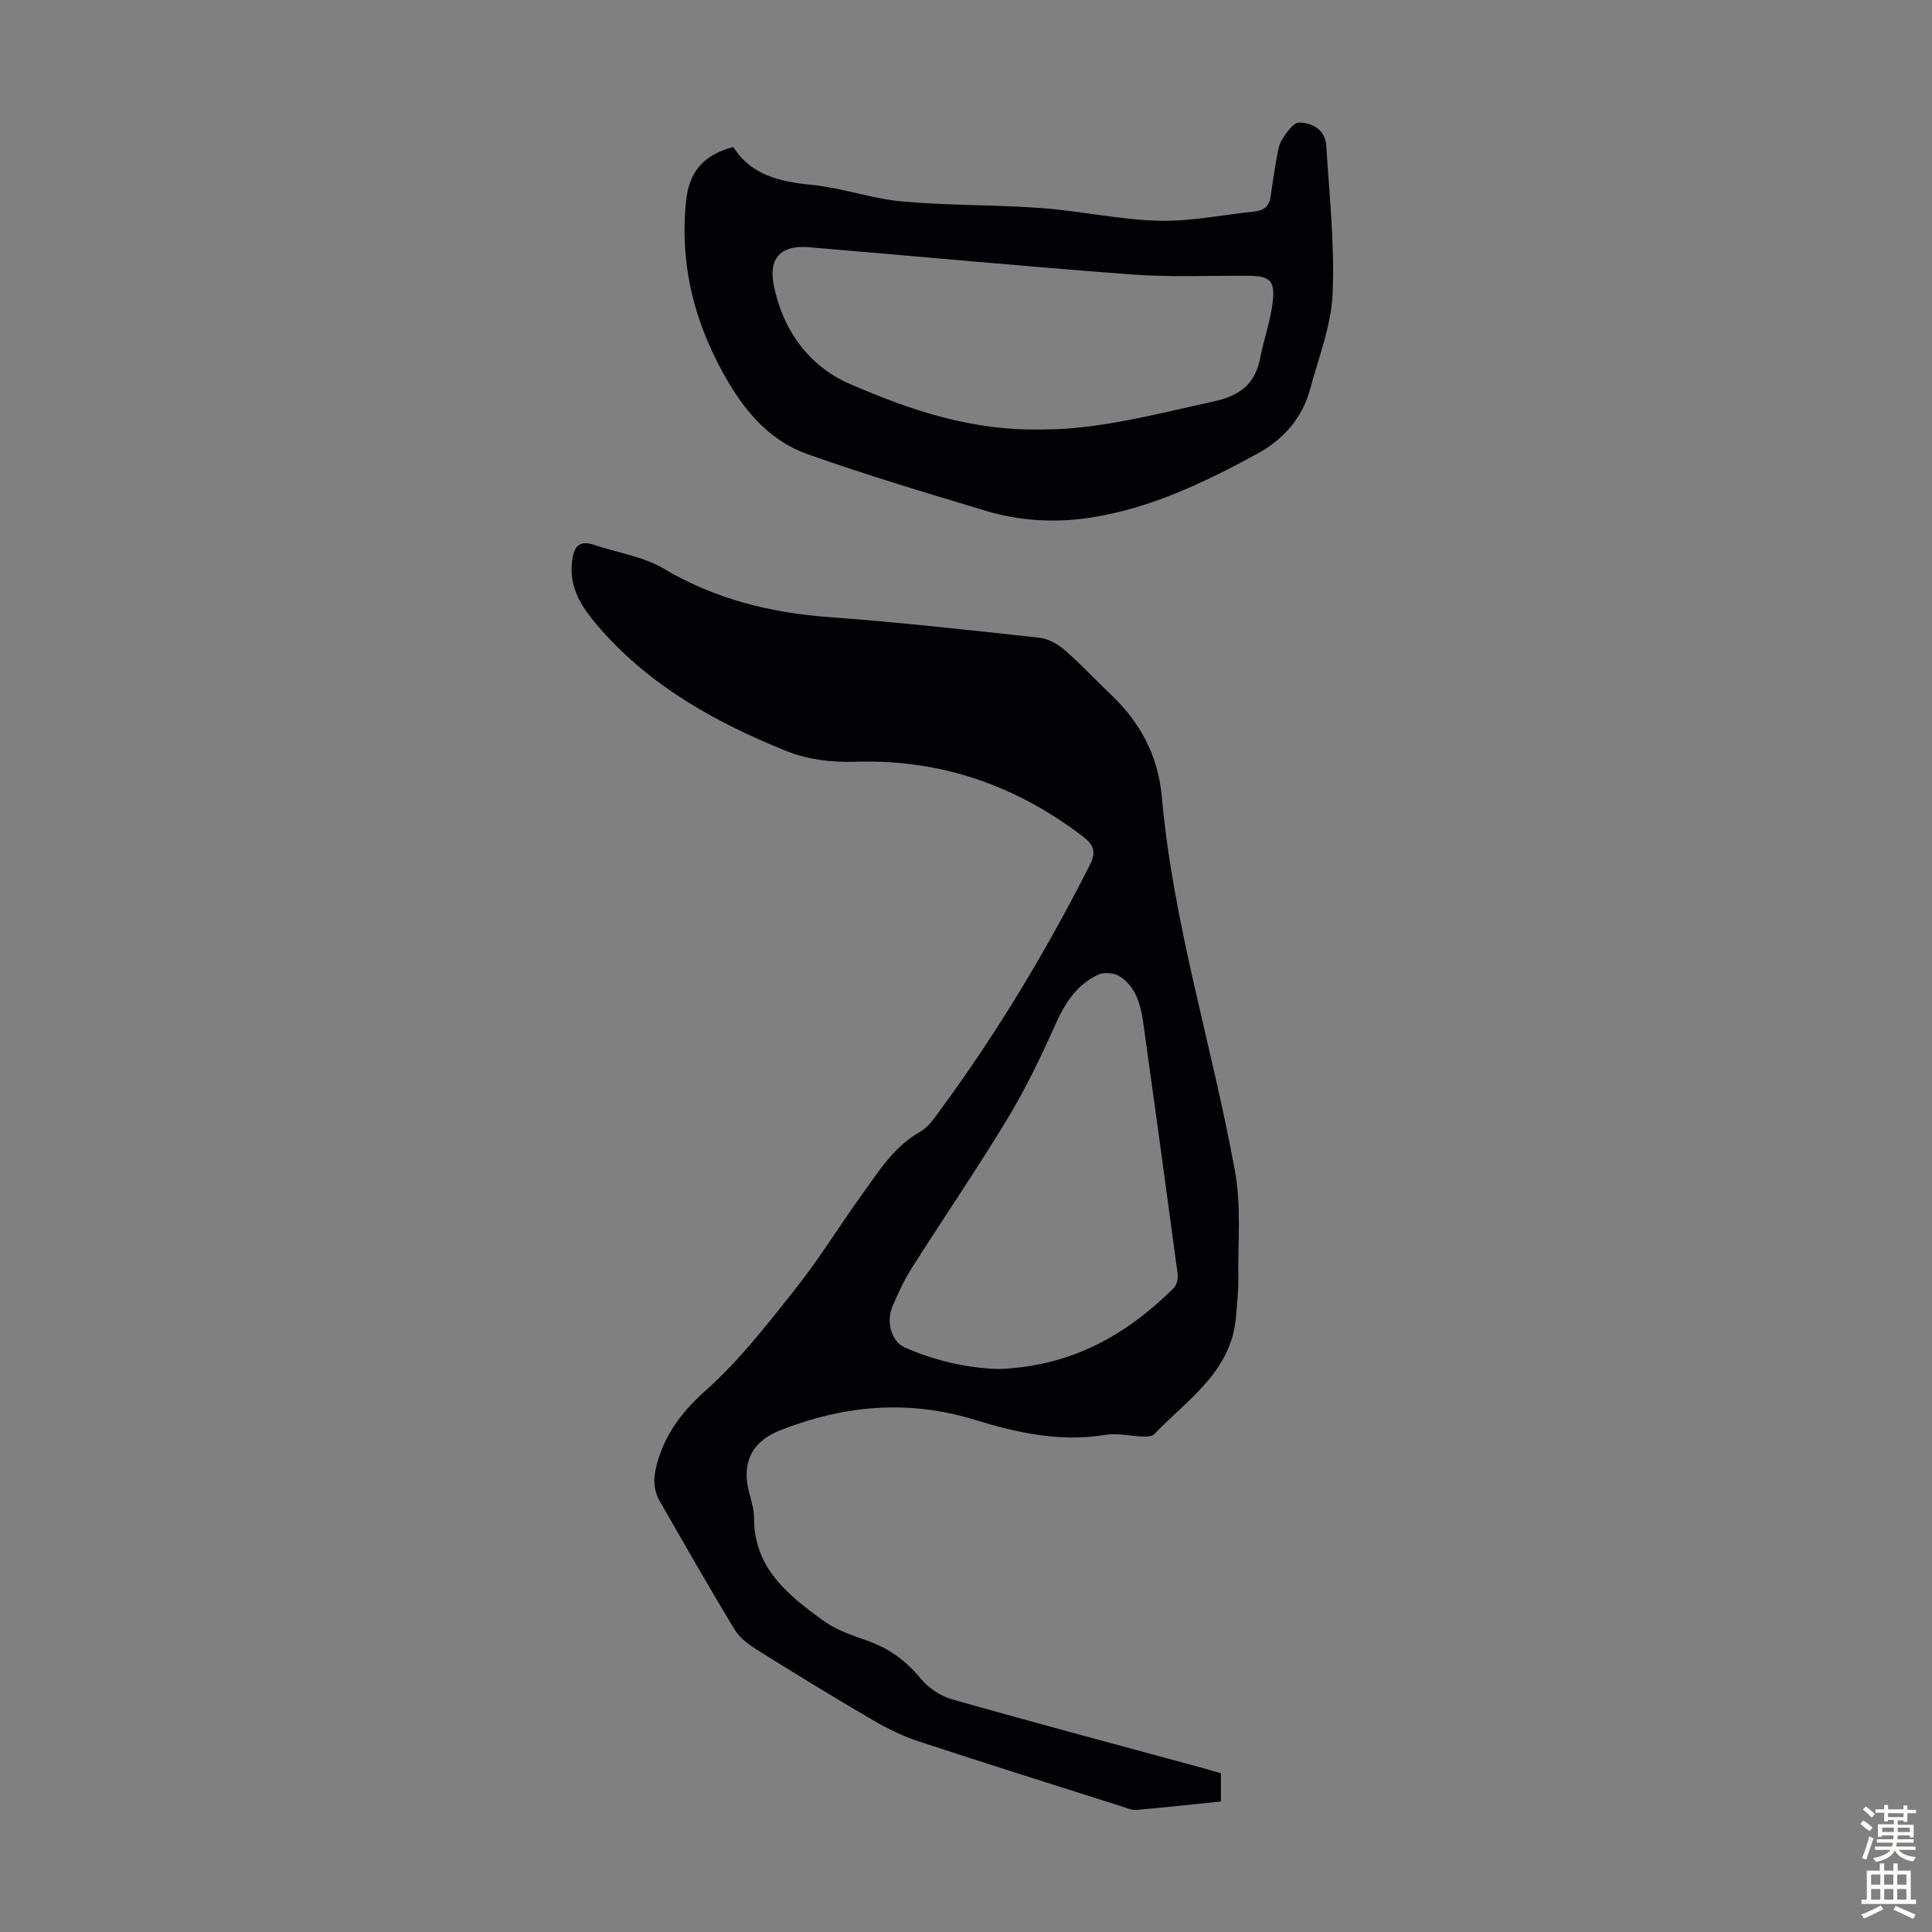
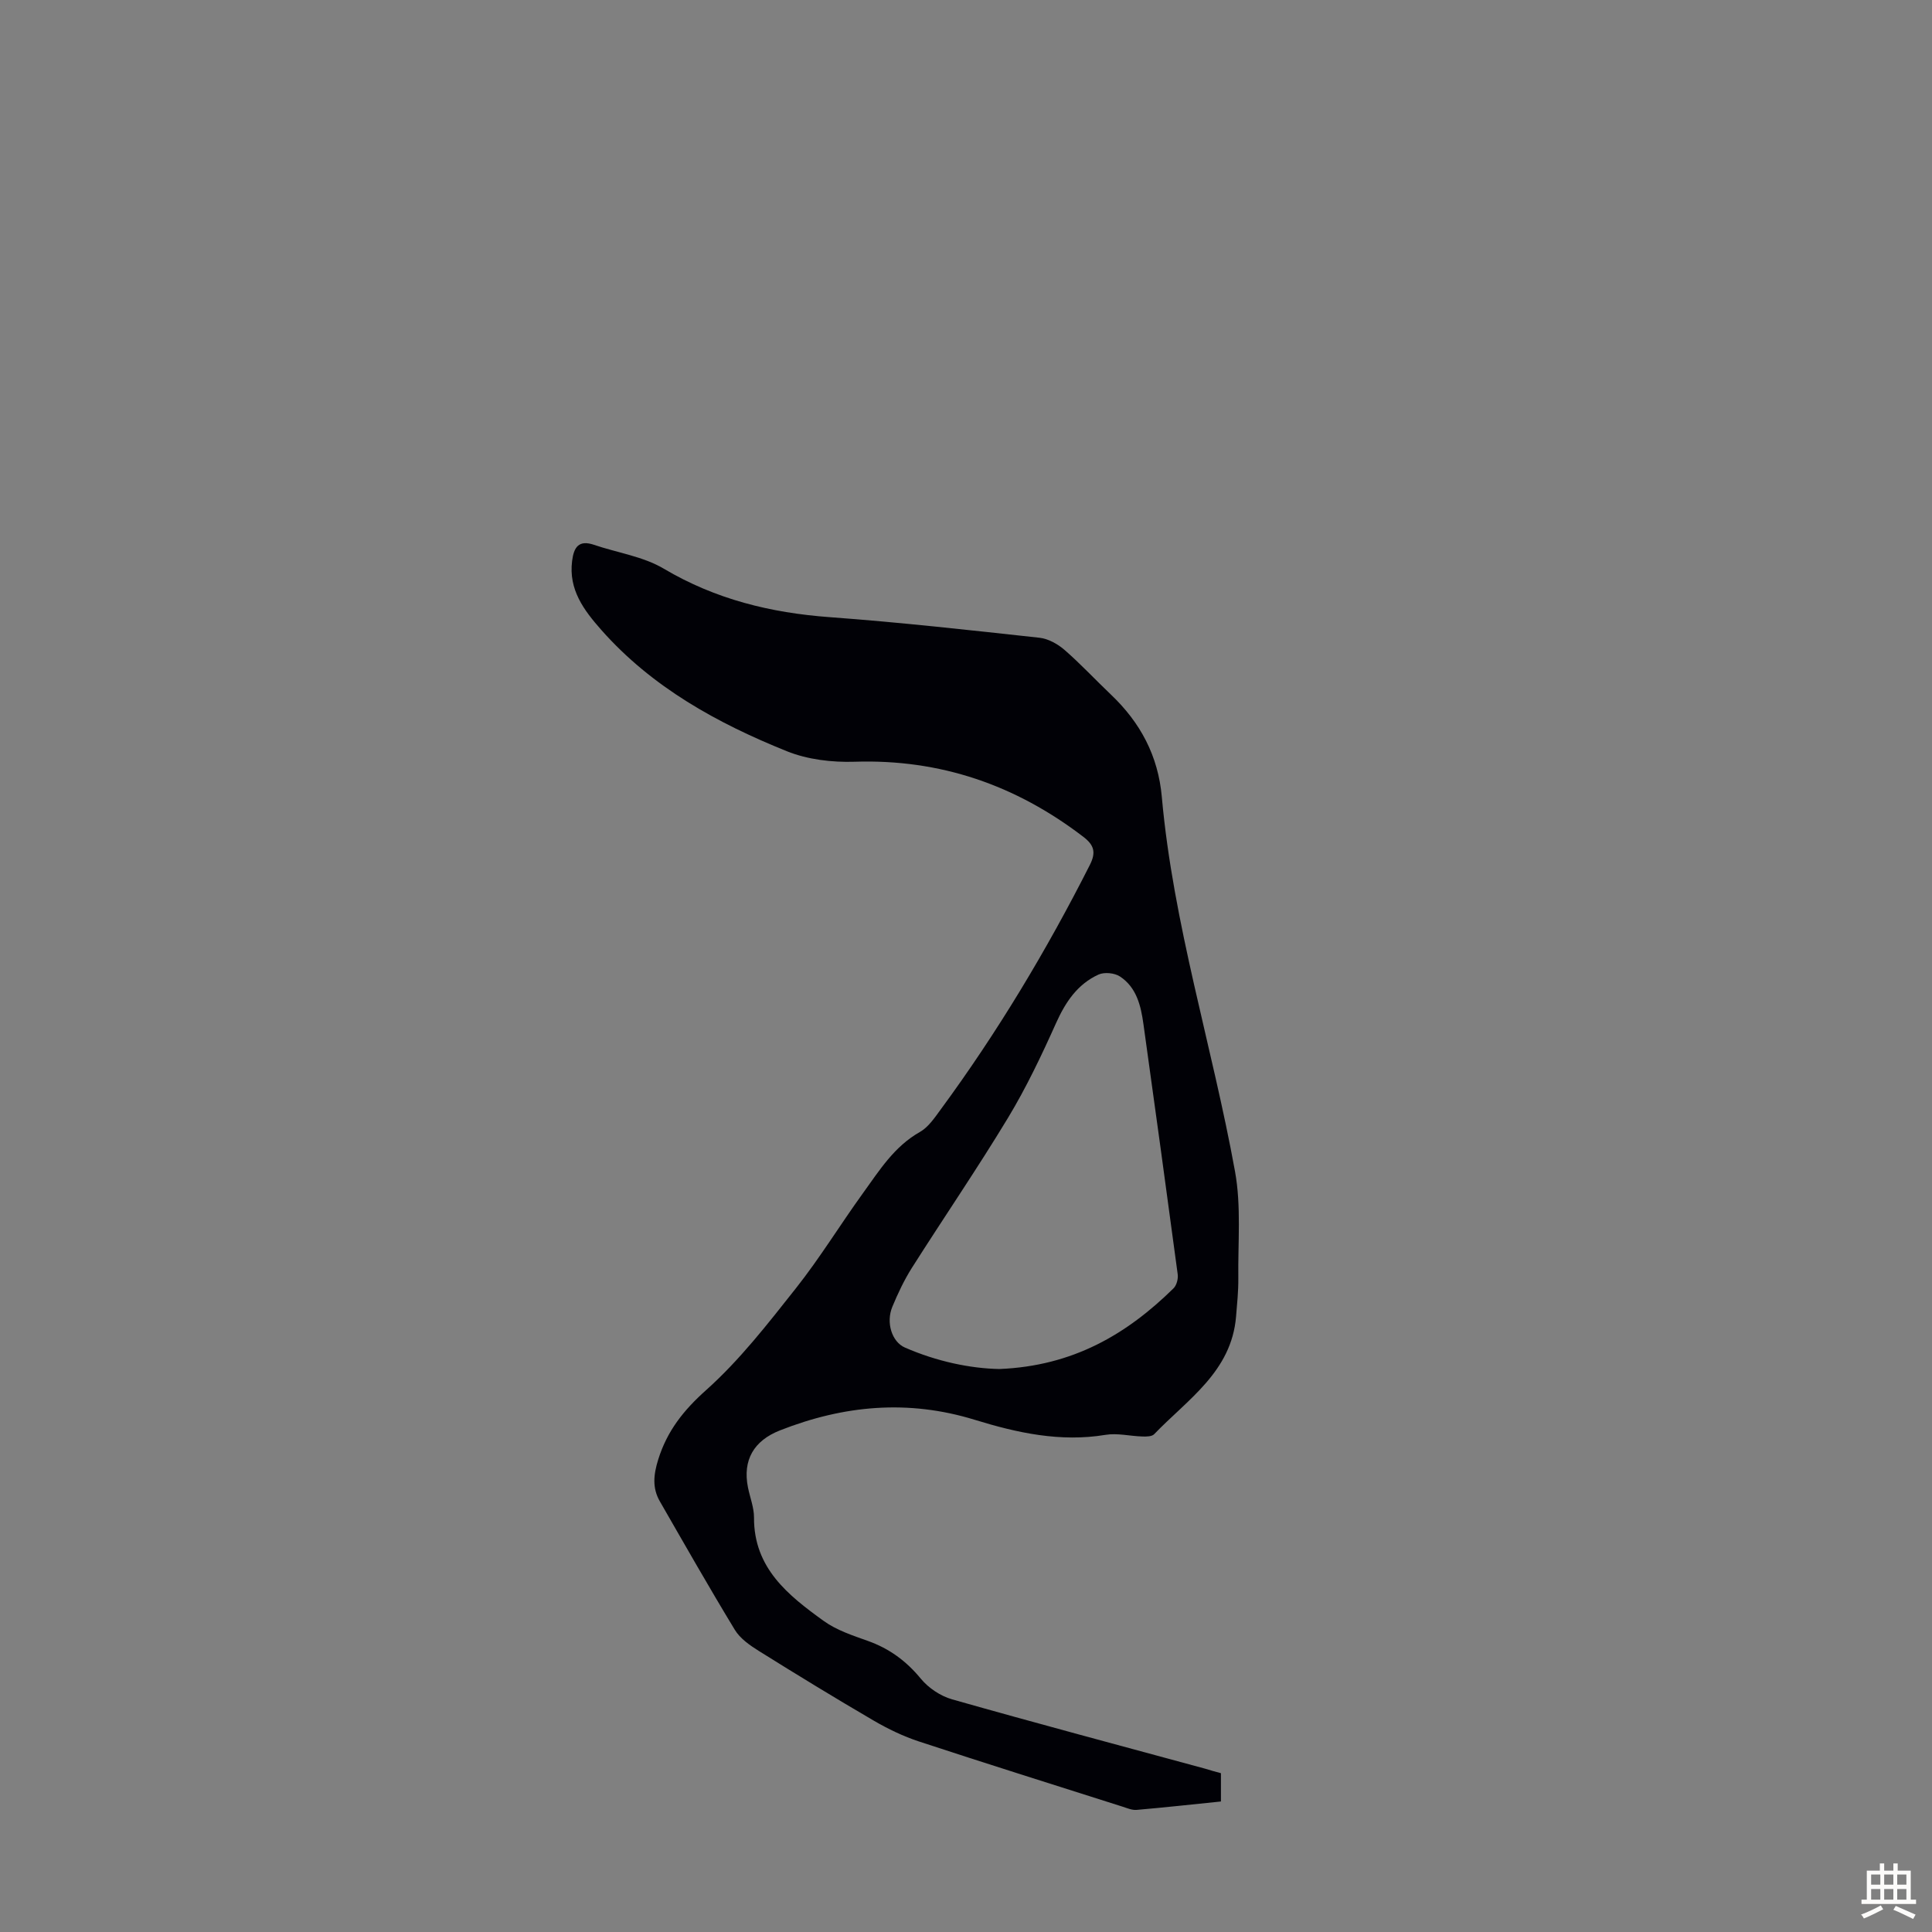
<svg xmlns="http://www.w3.org/2000/svg" enable-background="new 0 0 400 400" viewBox="0 0 400 400">
  <rect x="0" y="0" width="400" height="400" fill="#808080" stroke="none" />
  <path d="m252.78 367.12v5.86c-5.91.6-11.67 1.24-17.46 1.74-.95.08-1.96-.37-2.91-.67-14.05-4.47-28.12-8.88-42.13-13.49-3.25-1.07-6.41-2.59-9.38-4.32-8.01-4.68-15.94-9.52-23.81-14.44-1.85-1.16-3.86-2.56-4.95-4.36-5.33-8.77-10.4-17.69-15.52-26.59-1.61-2.79-1.31-5.55-.35-8.65 1.85-5.94 5.23-10.2 9.94-14.41 6.93-6.19 12.75-13.71 18.56-21.05 4.99-6.3 9.2-13.21 13.92-19.74 3.38-4.68 6.45-9.64 11.77-12.64 1.75-.99 3.05-2.95 4.3-4.65 11.75-15.98 21.92-32.93 30.88-50.63 1.33-2.63.87-4.12-1.34-5.82-13.99-10.71-29.6-16.13-47.36-15.55-4.68.15-9.75-.45-14.04-2.18-14.39-5.8-27.89-13.22-38.39-25.09-3.62-4.1-6.82-8.34-6.06-14.31.35-2.79 1.34-4.42 4.53-3.33 4.83 1.64 10.16 2.4 14.45 4.94 10.7 6.34 22.13 9.14 34.38 10.04 14.5 1.06 28.96 2.68 43.41 4.26 1.8.2 3.75 1.28 5.16 2.5 3.37 2.93 6.43 6.23 9.67 9.31 6.06 5.77 9.73 12.64 10.49 21.12 2.35 26.39 10.46 51.66 15.16 77.58 1.3 7.16.59 14.7.68 22.07.03 2.66-.25 5.33-.47 7.99-.95 11.37-10.03 17.12-16.96 24.33-.47.49-1.61.5-2.43.47-2.55-.07-5.18-.75-7.64-.34-9.35 1.55-18.29-.41-27.05-3.11-13.79-4.25-27.11-3.02-40.33 2.18-5.43 2.13-7.78 6.15-6.64 11.83.42 2.08 1.26 4.16 1.25 6.23-.05 10.46 7.08 16.1 14.43 21.4 2.66 1.92 5.99 3.01 9.13 4.13 4.45 1.58 7.96 4.16 10.98 7.83 1.58 1.92 4.07 3.59 6.47 4.27 17.4 4.94 34.88 9.6 52.33 14.34 1.06.34 2.13.62 3.33.95zm-45.86-83.68c15.23-.62 26.36-7.19 36.05-16.71.64-.63.99-1.98.86-2.91-2.31-17.27-4.69-34.52-7.09-51.77-.53-3.83-1.43-7.63-4.88-9.89-1.12-.73-3.22-.93-4.42-.39-4.36 1.99-6.84 5.69-8.8 10.06-3 6.69-6.17 13.36-9.95 19.62-6.36 10.51-13.31 20.67-19.89 31.04-1.6 2.53-2.9 5.29-4.05 8.06-1.36 3.27-.1 7.26 2.59 8.44 6.63 2.9 13.59 4.34 19.58 4.45z" fill="#010106" />
-   <path d="m151.82 30.43c3.68 5.85 9.63 7.19 16.26 7.85 6.3.62 12.45 2.87 18.75 3.44 9.56.86 19.21.65 28.78 1.36 8.12.6 16.17 2.41 24.28 2.62 6.62.17 13.29-1.22 19.93-1.92 1.91-.2 3-1.2 3.26-3.15.34-2.54.73-5.08 1.19-7.6.26-1.42.43-2.98 1.17-4.14.89-1.42 2.34-3.52 3.54-3.51 2.73.02 5.4 1.51 5.6 4.73.64 10.24 1.77 20.53 1.32 30.74-.29 6.65-2.91 13.21-4.67 19.76-1.63 6.06-5.65 10.47-10.99 13.37-10.81 5.86-21.87 11.21-34.22 13.15-7.4 1.16-14.76.78-21.91-1.37-12.4-3.73-24.82-7.43-37.02-11.77-7.26-2.58-12.36-8.19-16.28-14.84-6.84-11.59-10.15-23.9-8.77-37.48.62-6.06 3.5-9.57 9.78-11.24zm64.33 58.48c11.31.01 23.18-3.18 35.19-5.81 5.61-1.23 8.57-3.73 9.61-9.15.74-3.83 2.11-7.56 2.55-11.4.52-4.54-.61-5.42-5.13-5.45-8.05-.05-16.13.32-24.14-.28-22.28-1.67-44.53-3.78-66.8-5.64-5.58-.47-8.33 2.12-7.26 7.69 1.79 9.35 7.25 16.93 15.77 20.62 12.36 5.36 25.23 9.82 40.21 9.42z" fill="#010106" />
  <g fill="#fcfbfa">
-     <path d="m385.2 377.6.6-.7c.6.4 1.3.9 1.9 1.5l-.6.7c-.8-.5-1.4-1-1.9-1.5zm.3 7.1c.6-1.4 1.1-2.9 1.5-4.5.3.1.6.3.9.4-.5 1.4-1 2.9-1.5 4.4zm.2-10.1.6-.6c.7.5 1.3 1.1 1.9 1.6l-.7.7c-.6-.6-1.2-1.2-1.8-1.7zm8.4-.8h.8v.9h1.8v.7h-1.8v1.8h-.8v-.3h-1.2v.9h3.3v2.6h-.8v-.4h-2.5c0 .3 0 .6-.1.8h3.4v.7h-3.5c0 .3-.1.6-.1.8h4v.7h-3.5c.7.9 1.9 1.3 3.6 1.5-.2.2-.4.5-.6.9-1.9-.3-3.2-1.1-3.8-2.3-.5 1.1-1.8 2-3.9 2.4-.2-.3-.4-.5-.6-.8 1.9-.4 3.1-.9 3.6-1.7h-3.2v-.7h3.5c.1-.2.1-.5.2-.8h-3.3v-.7h3.4c0-.2 0-.5 0-.8h-2.4v.3h-.8v-2.6h3.3v-.9h-1.2v.3h-.8v-1.8h-1.8v-.7h1.8v-.9h.8v.9h3.2zm-4.4 5.5h2.4c0-.3 0-.6 0-.9h-2.4zm1.2-3.1h3.2v-.8h-3.2zm4.4 2.2h-2.4v.9h2.5v-.9z" />
    <path d="m389.2 385.8h.9v1.5h1.9v-1.5h.9v1.5h2.7v6h1.1v.9h-11.3v-.9h1.1v-6h2.7zm.2 8.7.5.8c-1.2.6-2.5 1.3-4 1.9-.2-.3-.3-.6-.6-.8 1.6-.6 3-1.3 4.1-1.9zm-2-4.3h1.9v-2.1h-1.9zm0 3.1h1.9v-2.2h-1.9zm2.7-3.1h1.9v-2.1h-1.9zm0 3.1h1.9v-2.2h-1.9zm2.4 1.3c1.4.6 2.7 1.2 4.1 1.8l-.5.9c-1.5-.7-2.8-1.4-4.1-1.9zm2.2-6.5h-1.9v2.1h1.9zm-1.9 5.2h1.9v-2.2h-1.9z" />
  </g>
</svg>